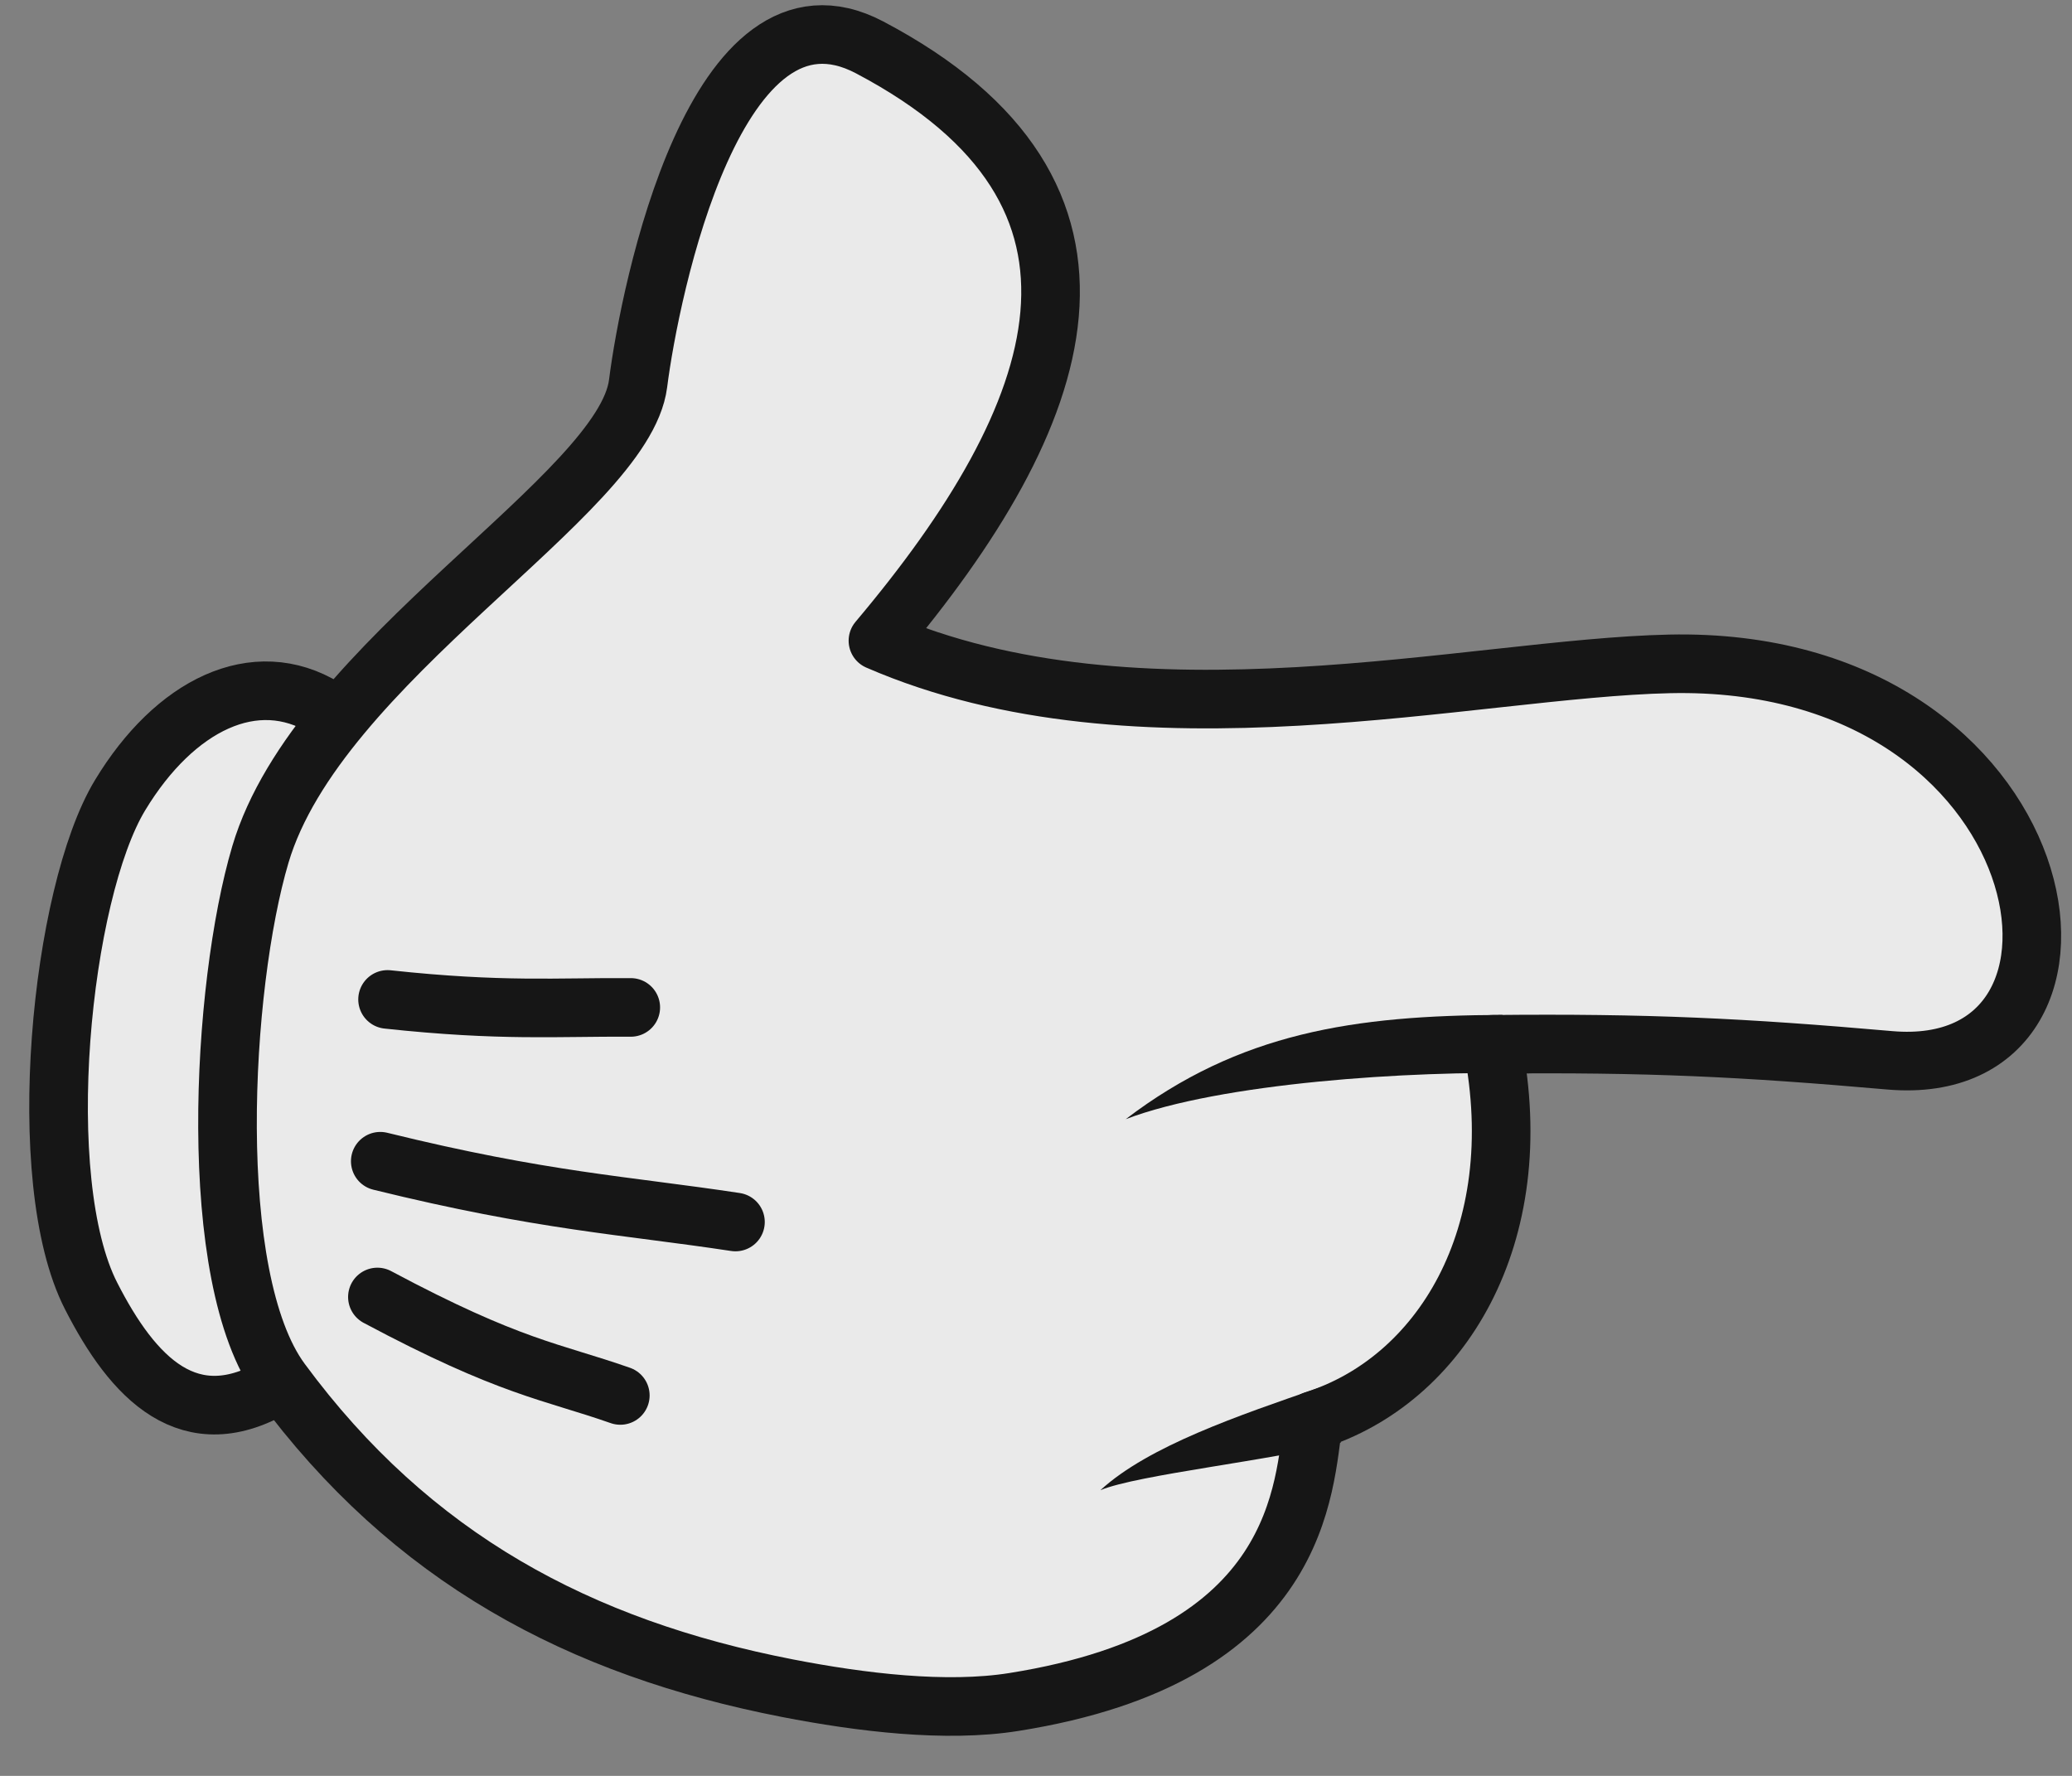
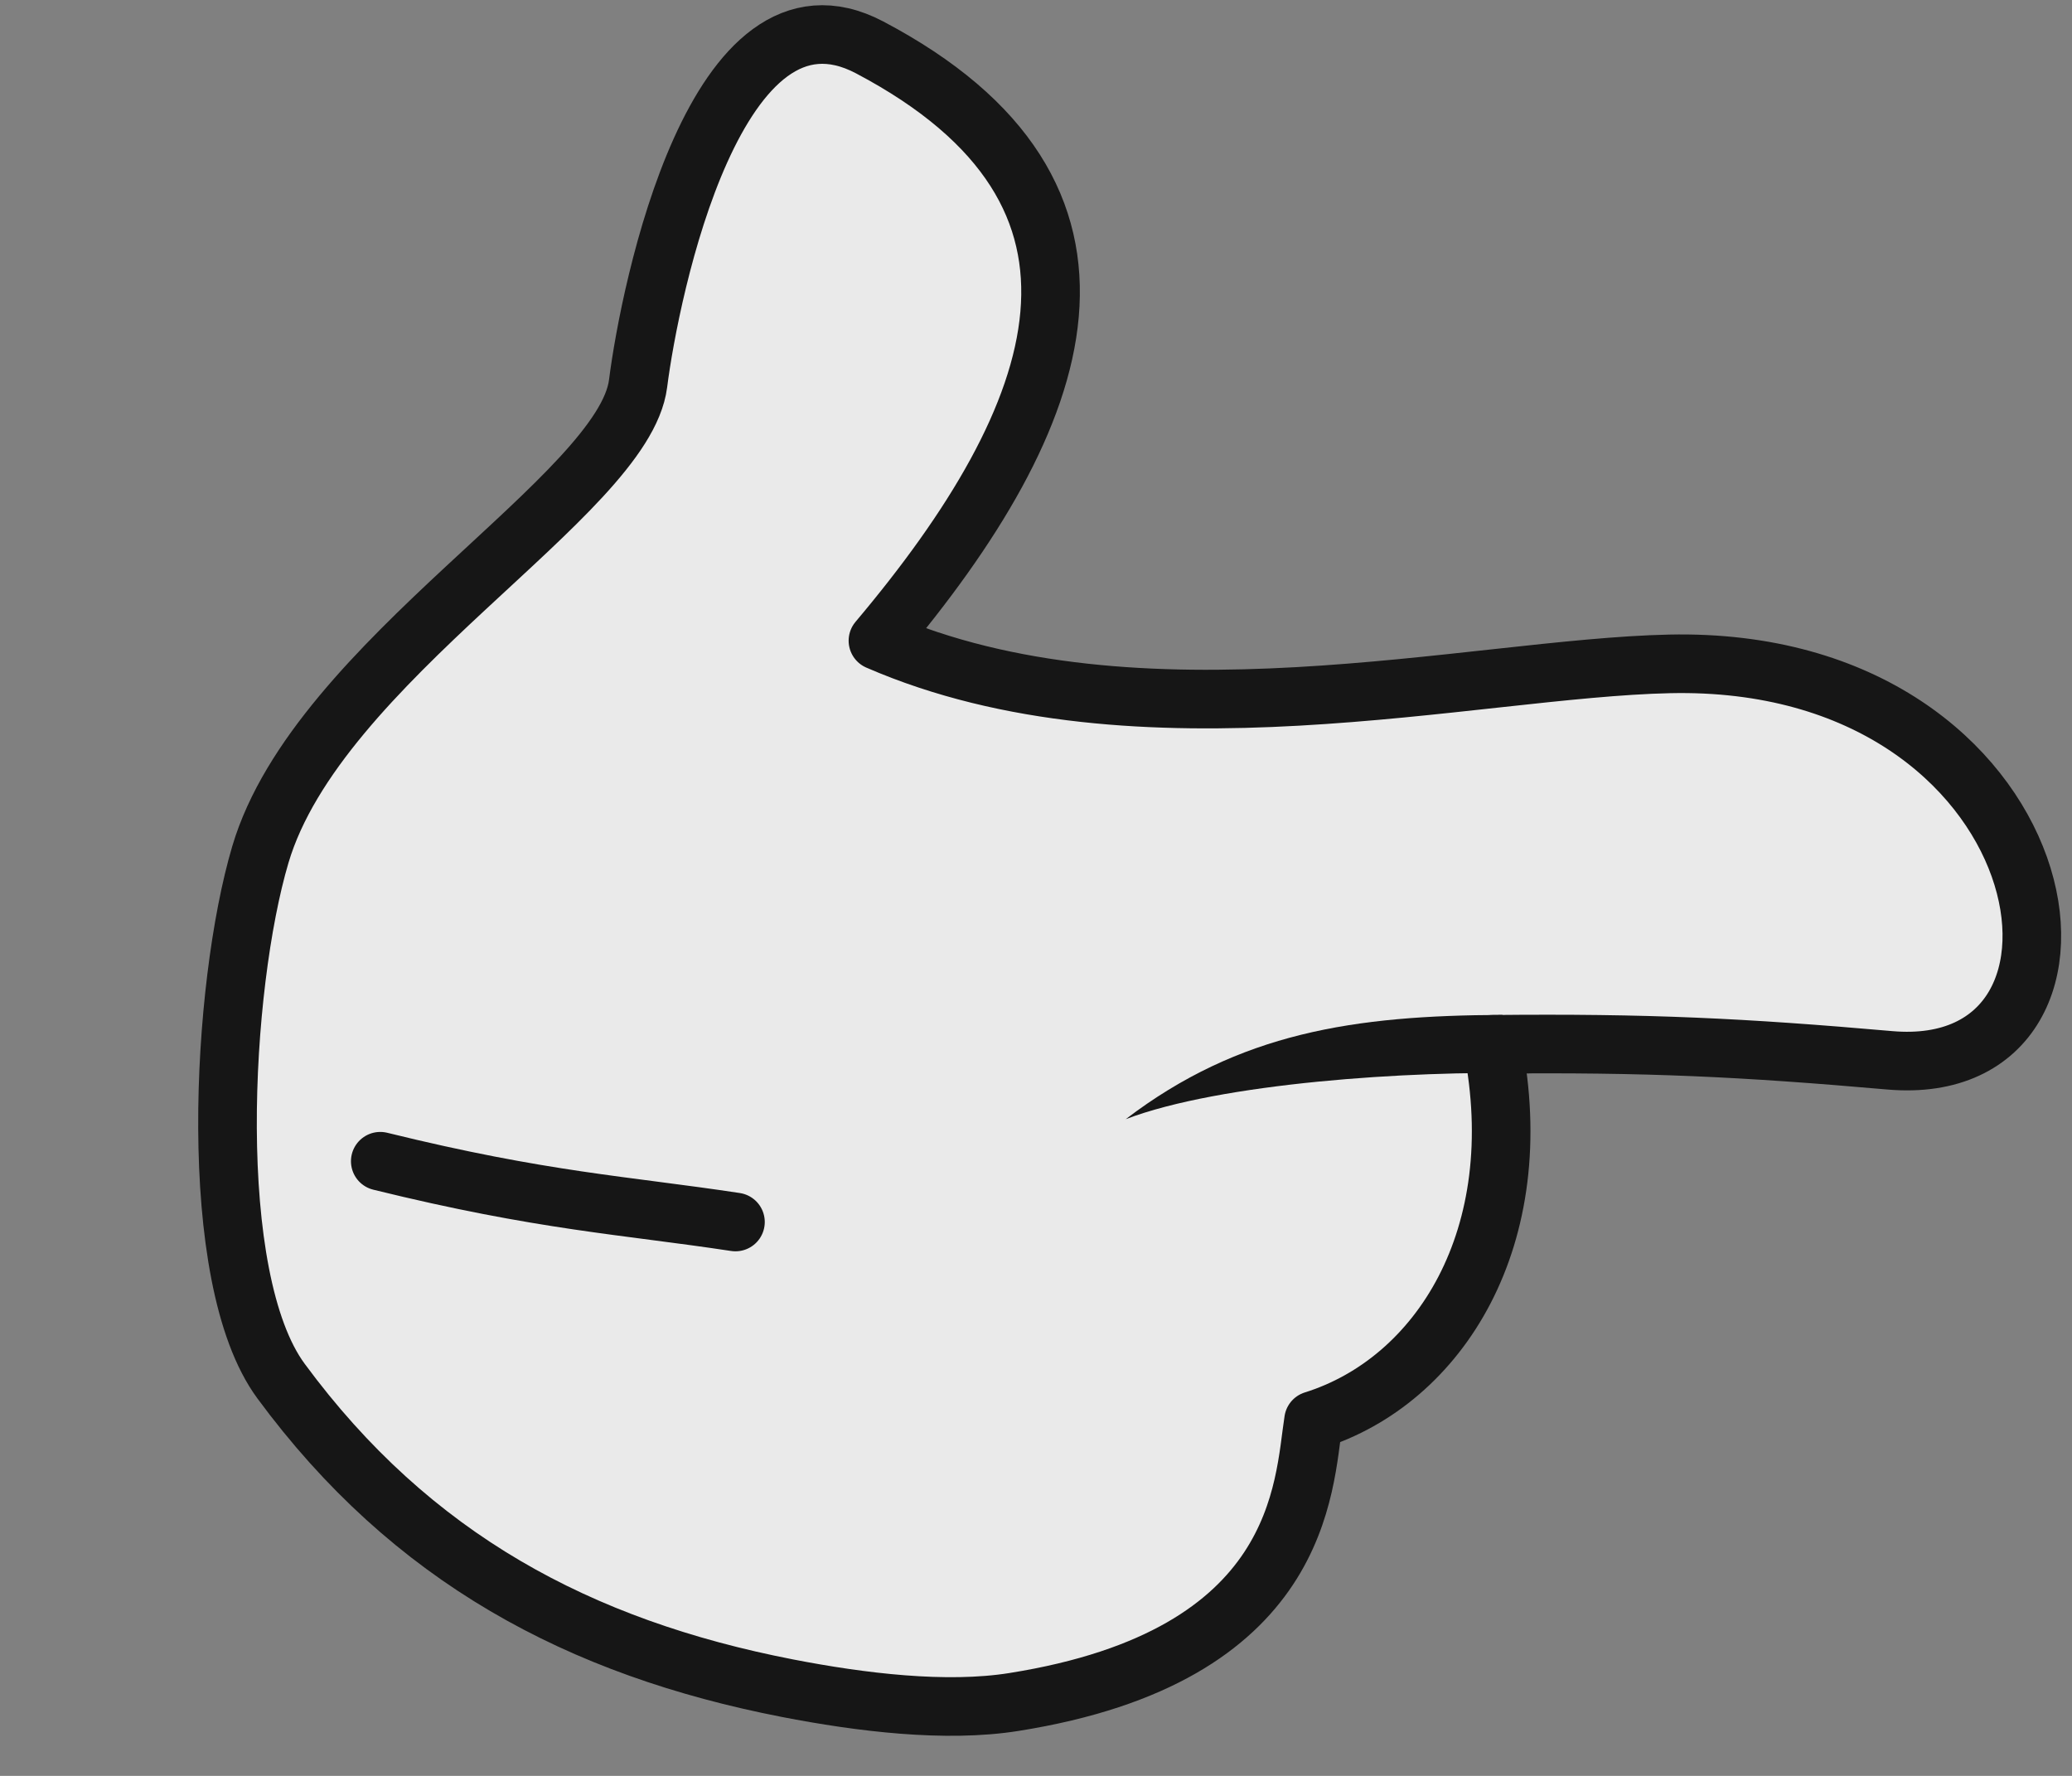
<svg xmlns="http://www.w3.org/2000/svg" width="21" height="18" viewBox="0 0 21 18" fill="none">
  <rect x="0" y="0" width="21" height="18" fill="#808080" stroke="none" />
  <g opacity="0.83">
-     <path d="M2.816 14.036C1.92 14.581 1.346 13.965 0.923 13.135C0.323 11.961 0.615 9.055 1.217 8.06C1.769 7.147 2.584 6.742 3.292 7.176" fill="white" />
-     <path d="M2.816 14.036C1.92 14.581 1.346 13.965 0.923 13.135C0.323 11.961 0.615 9.055 1.217 8.06C1.769 7.147 2.584 6.742 3.292 7.176" stroke="black" stroke-width="0.594" stroke-linecap="round" stroke-linejoin="round" />
    <path d="M8.813 0.48C7.255 -0.34 6.586 2.946 6.467 3.888C6.324 5.021 3.221 6.696 2.639 8.661C2.244 9.992 2.076 12.95 2.848 13.998C4.17 15.793 5.874 16.701 7.98 17.111C8.727 17.256 9.587 17.361 10.276 17.251C13.211 16.785 13.209 15.064 13.313 14.397C14.589 13.998 15.513 12.54 15.125 10.585C16.697 10.569 17.665 10.617 19.152 10.747C21.64 10.964 20.913 6.641 16.92 6.729C14.915 6.773 11.543 7.643 8.898 6.494C10.828 4.206 11.635 1.967 8.813 0.48Z" fill="white" stroke="black" stroke-width="0.594" stroke-linecap="round" stroke-linejoin="round" />
    <path d="M15.227 10.287C13.728 10.292 12.562 10.465 11.409 11.344C12.371 10.977 14.286 10.851 15.495 10.879L15.227 10.287Z" fill="black" />
-     <path d="M13.591 14.621L13.373 14.064C12.558 14.346 11.641 14.656 11.153 15.104C11.534 14.946 12.905 14.801 13.591 14.621Z" fill="black" />
-     <path d="M3.825 13.146C5.178 13.868 5.585 13.898 6.287 14.144" stroke="black" stroke-width="0.594" stroke-linecap="round" stroke-linejoin="round" />
    <path d="M3.854 11.77C5.502 12.176 6.332 12.216 7.454 12.386" stroke="black" stroke-width="0.594" stroke-linecap="round" stroke-linejoin="round" />
-     <path d="M3.928 10.13C5.088 10.255 5.647 10.206 6.393 10.211" stroke="black" stroke-width="0.594" stroke-linecap="round" stroke-linejoin="round" />
  </g>
</svg>